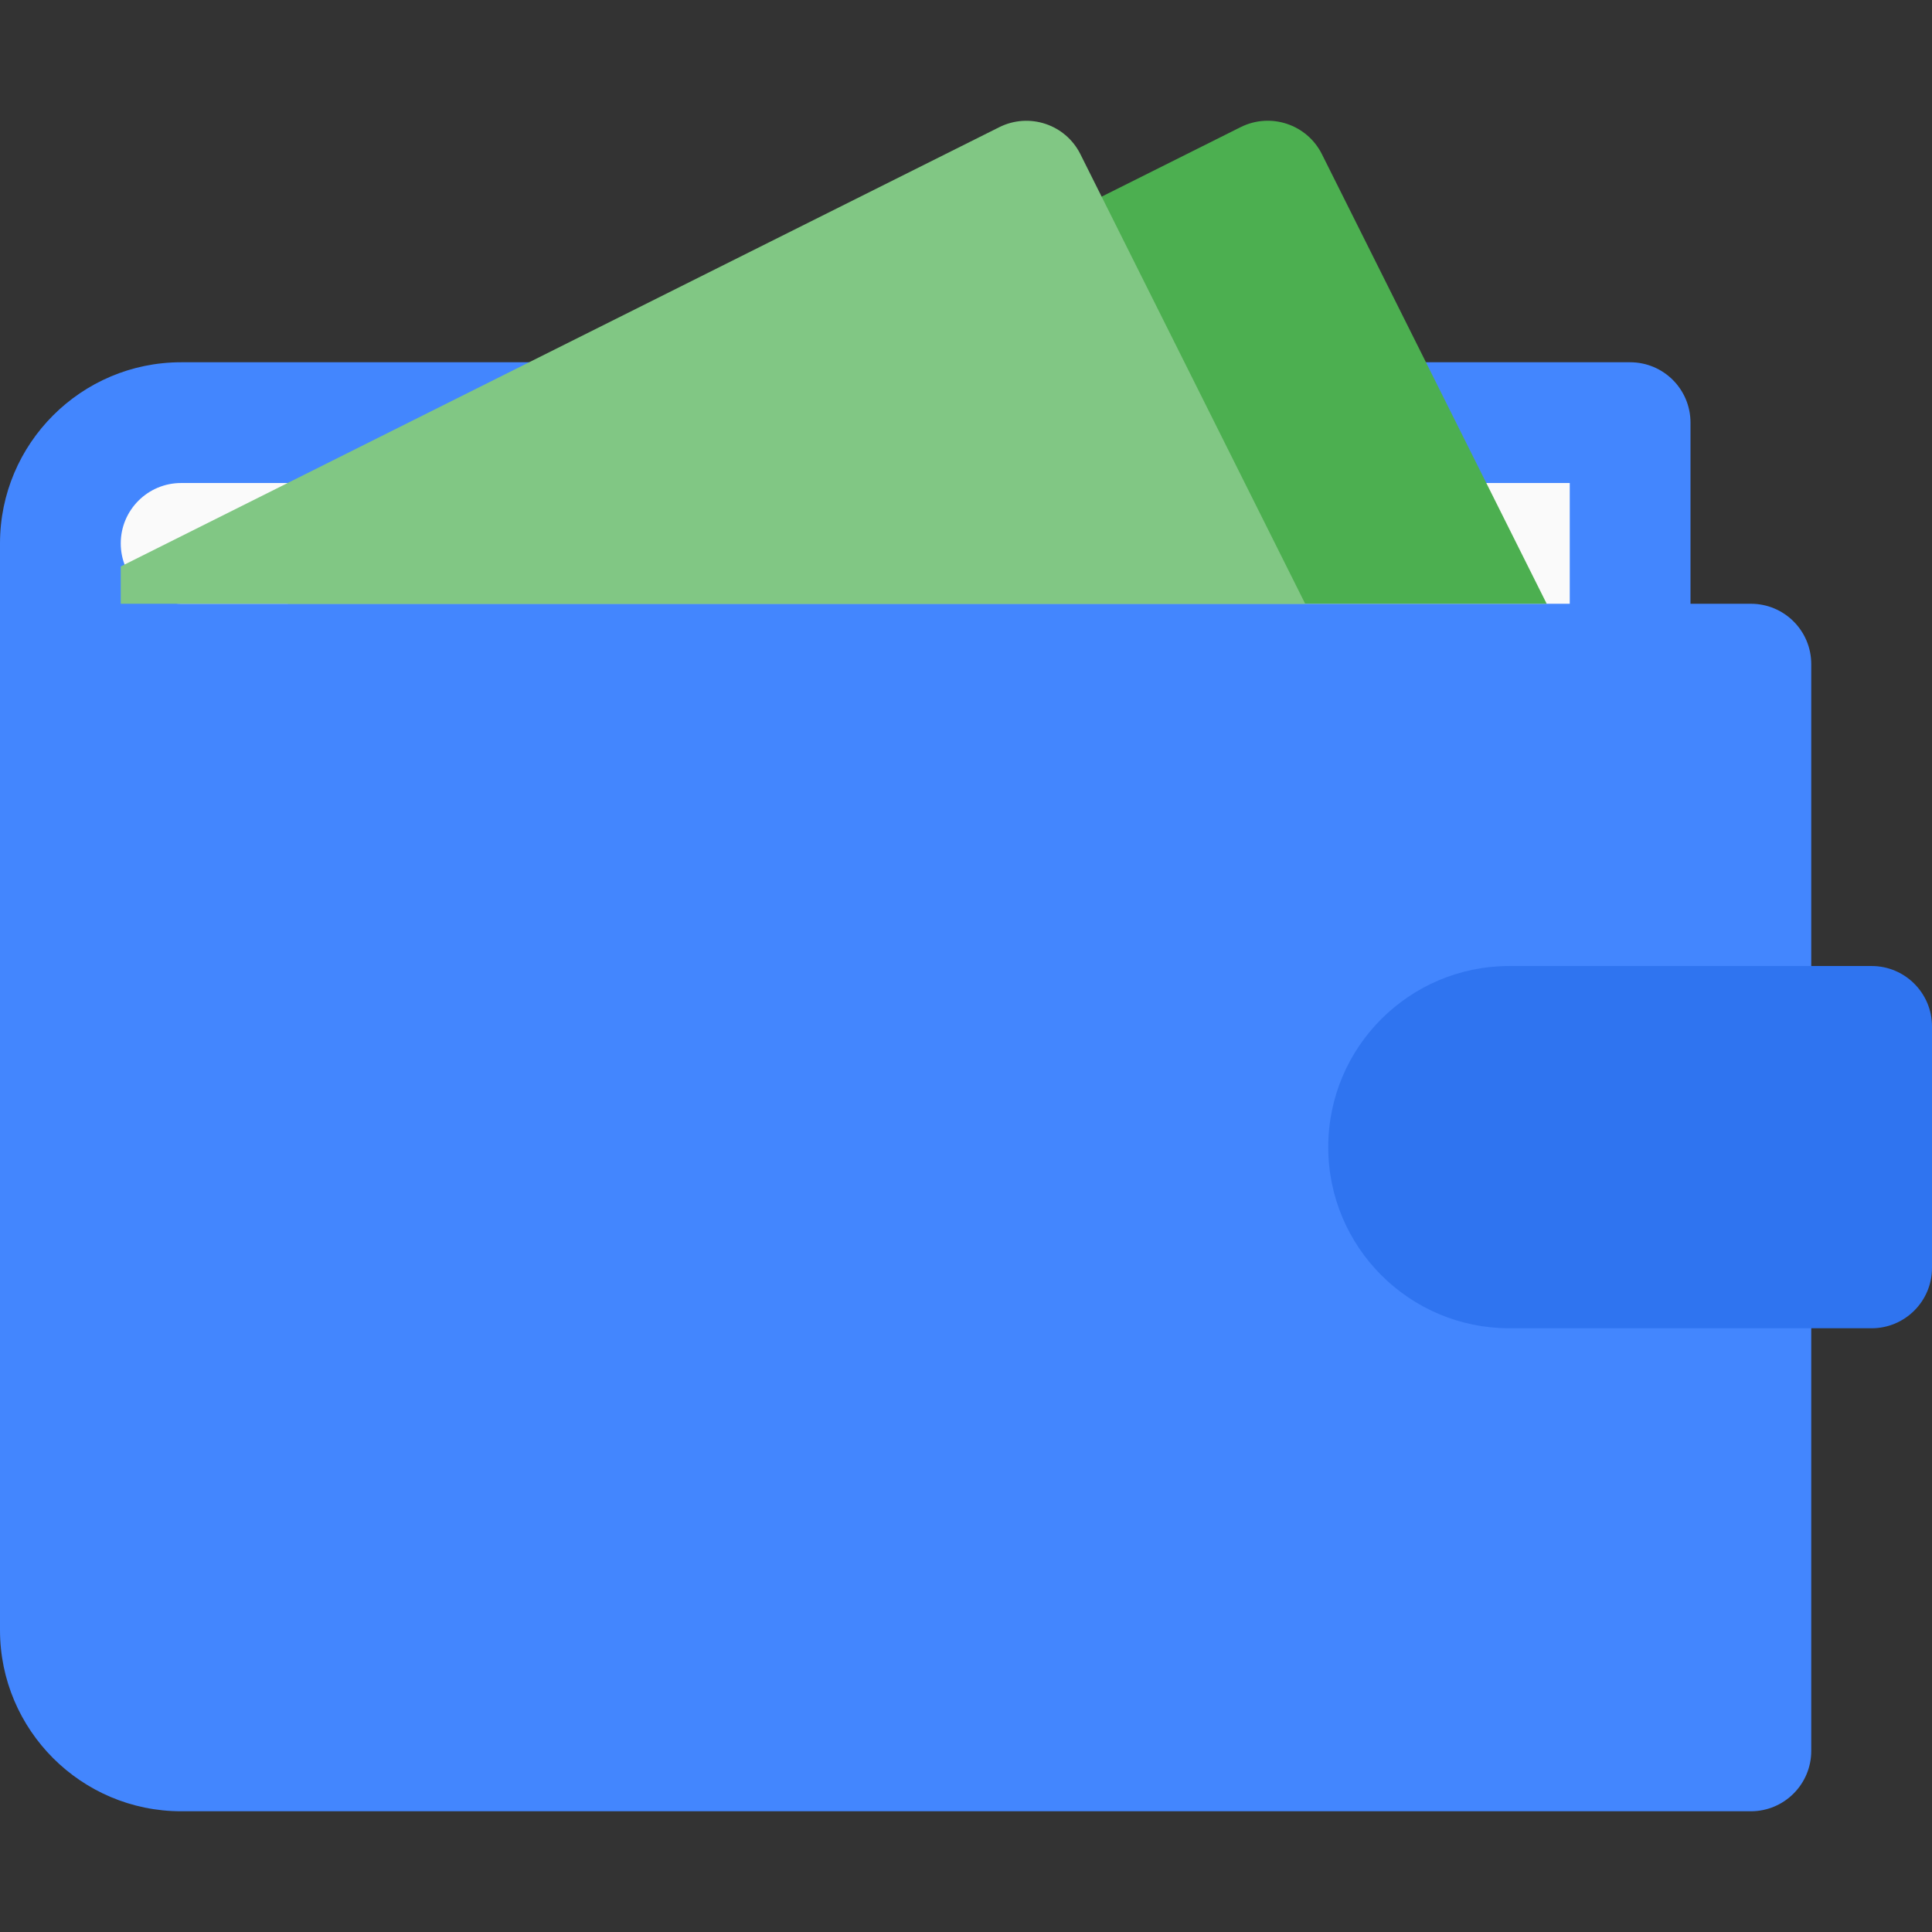
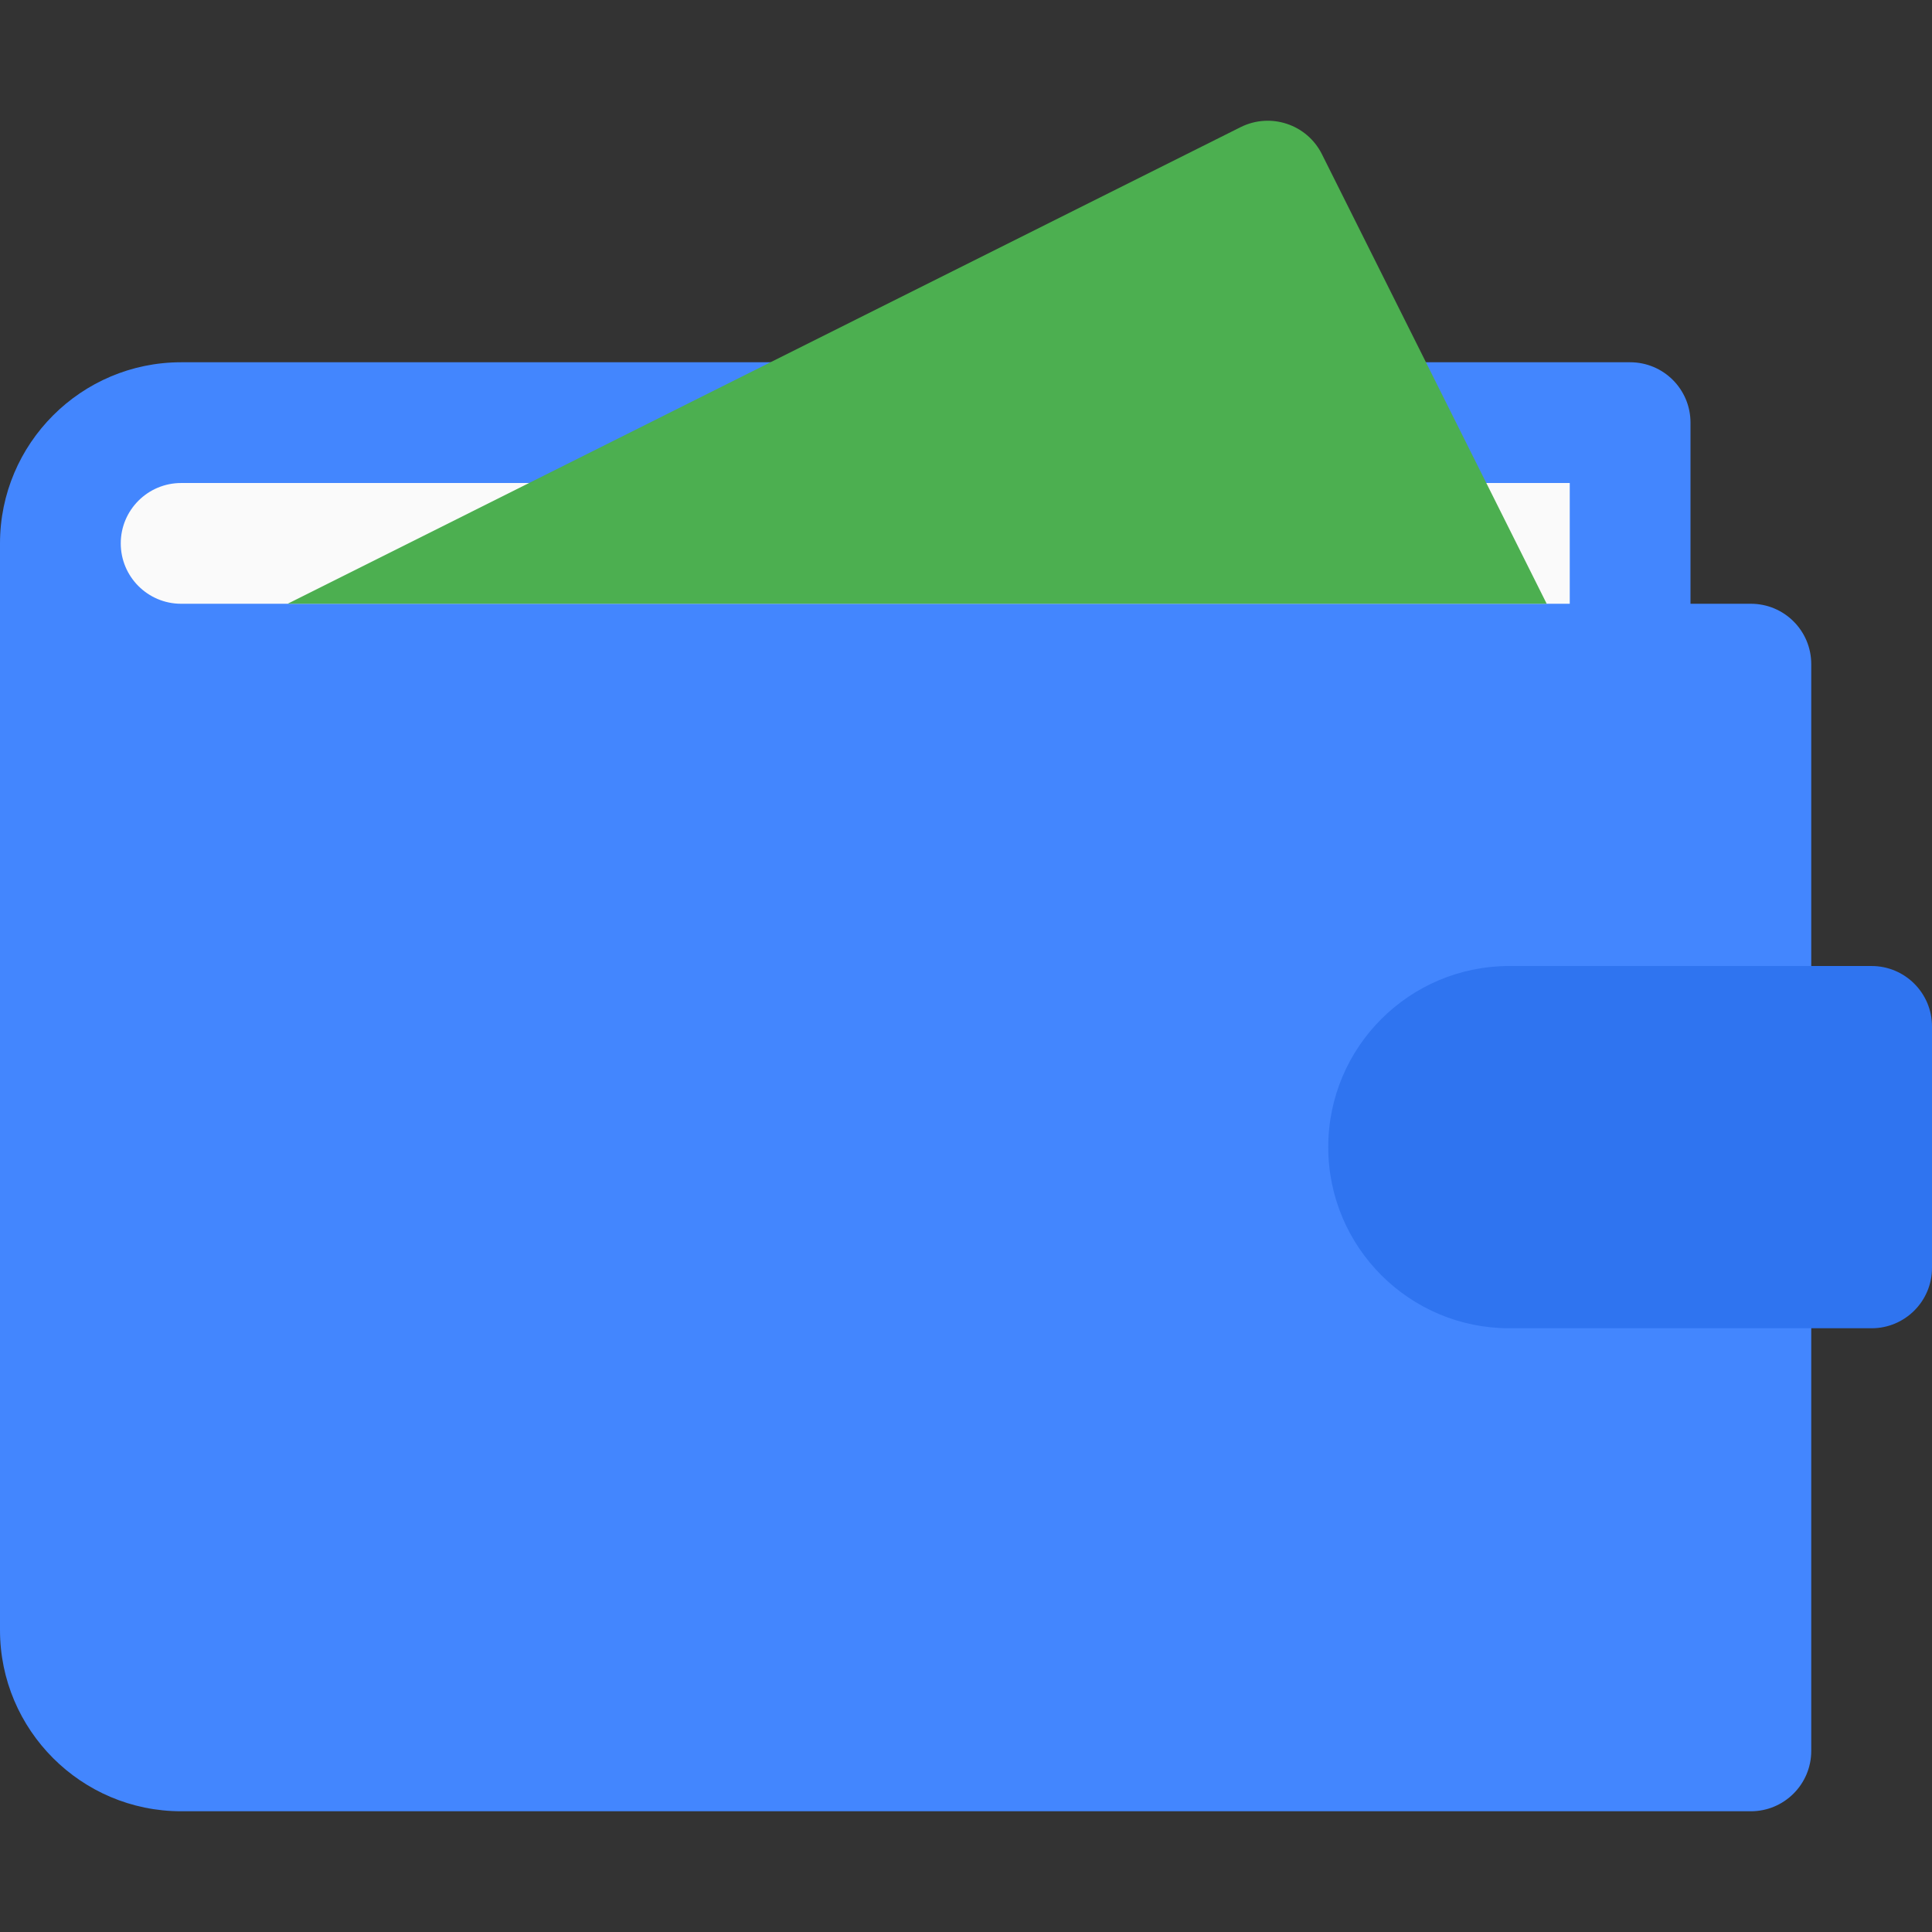
<svg xmlns="http://www.w3.org/2000/svg" width="182" height="182" viewBox="0 0 182 182" fill="none">
  <rect x="0" y="0" width="182" height="182" fill="#333333" stroke="none" />
  <path d="M164.938 56.876H159.25V39.814C159.25 36.663 156.702 34.126 153.562 34.126H17.062C7.655 34.126 0 41.781 0 51.189V153.564C0 162.971 7.655 170.626 17.062 170.626H164.938C168.077 170.626 170.625 168.078 170.625 164.939V62.564C170.625 59.413 168.077 56.876 164.938 56.876Z" fill="#4386FE" />
  <path d="M17.062 45.501H147.875V56.876H17.062C13.923 56.876 11.375 54.328 11.375 51.189C11.375 48.049 13.923 45.501 17.062 45.501Z" fill="#FAFAFA" />
  <path d="M176.312 125.126H142.188C132.769 125.126 125.125 117.482 125.125 108.064C125.125 98.634 132.769 91.001 142.188 91.001H176.312C179.452 91.001 182 93.549 182 96.689V119.439C182 122.578 179.452 125.126 176.312 125.126Z" fill="#2F74F0" />
  <path d="M145.703 56.876L124.523 14.515C123.112 11.706 119.7 10.58 116.89 11.967L27.096 56.876H145.703Z" fill="#4CAF50" />
-   <path d="M11.375 56.876H122.952L101.772 14.516C100.362 11.706 96.949 10.58 94.139 11.979L11.375 53.361V56.876Z" fill="#81C784" />
</svg>